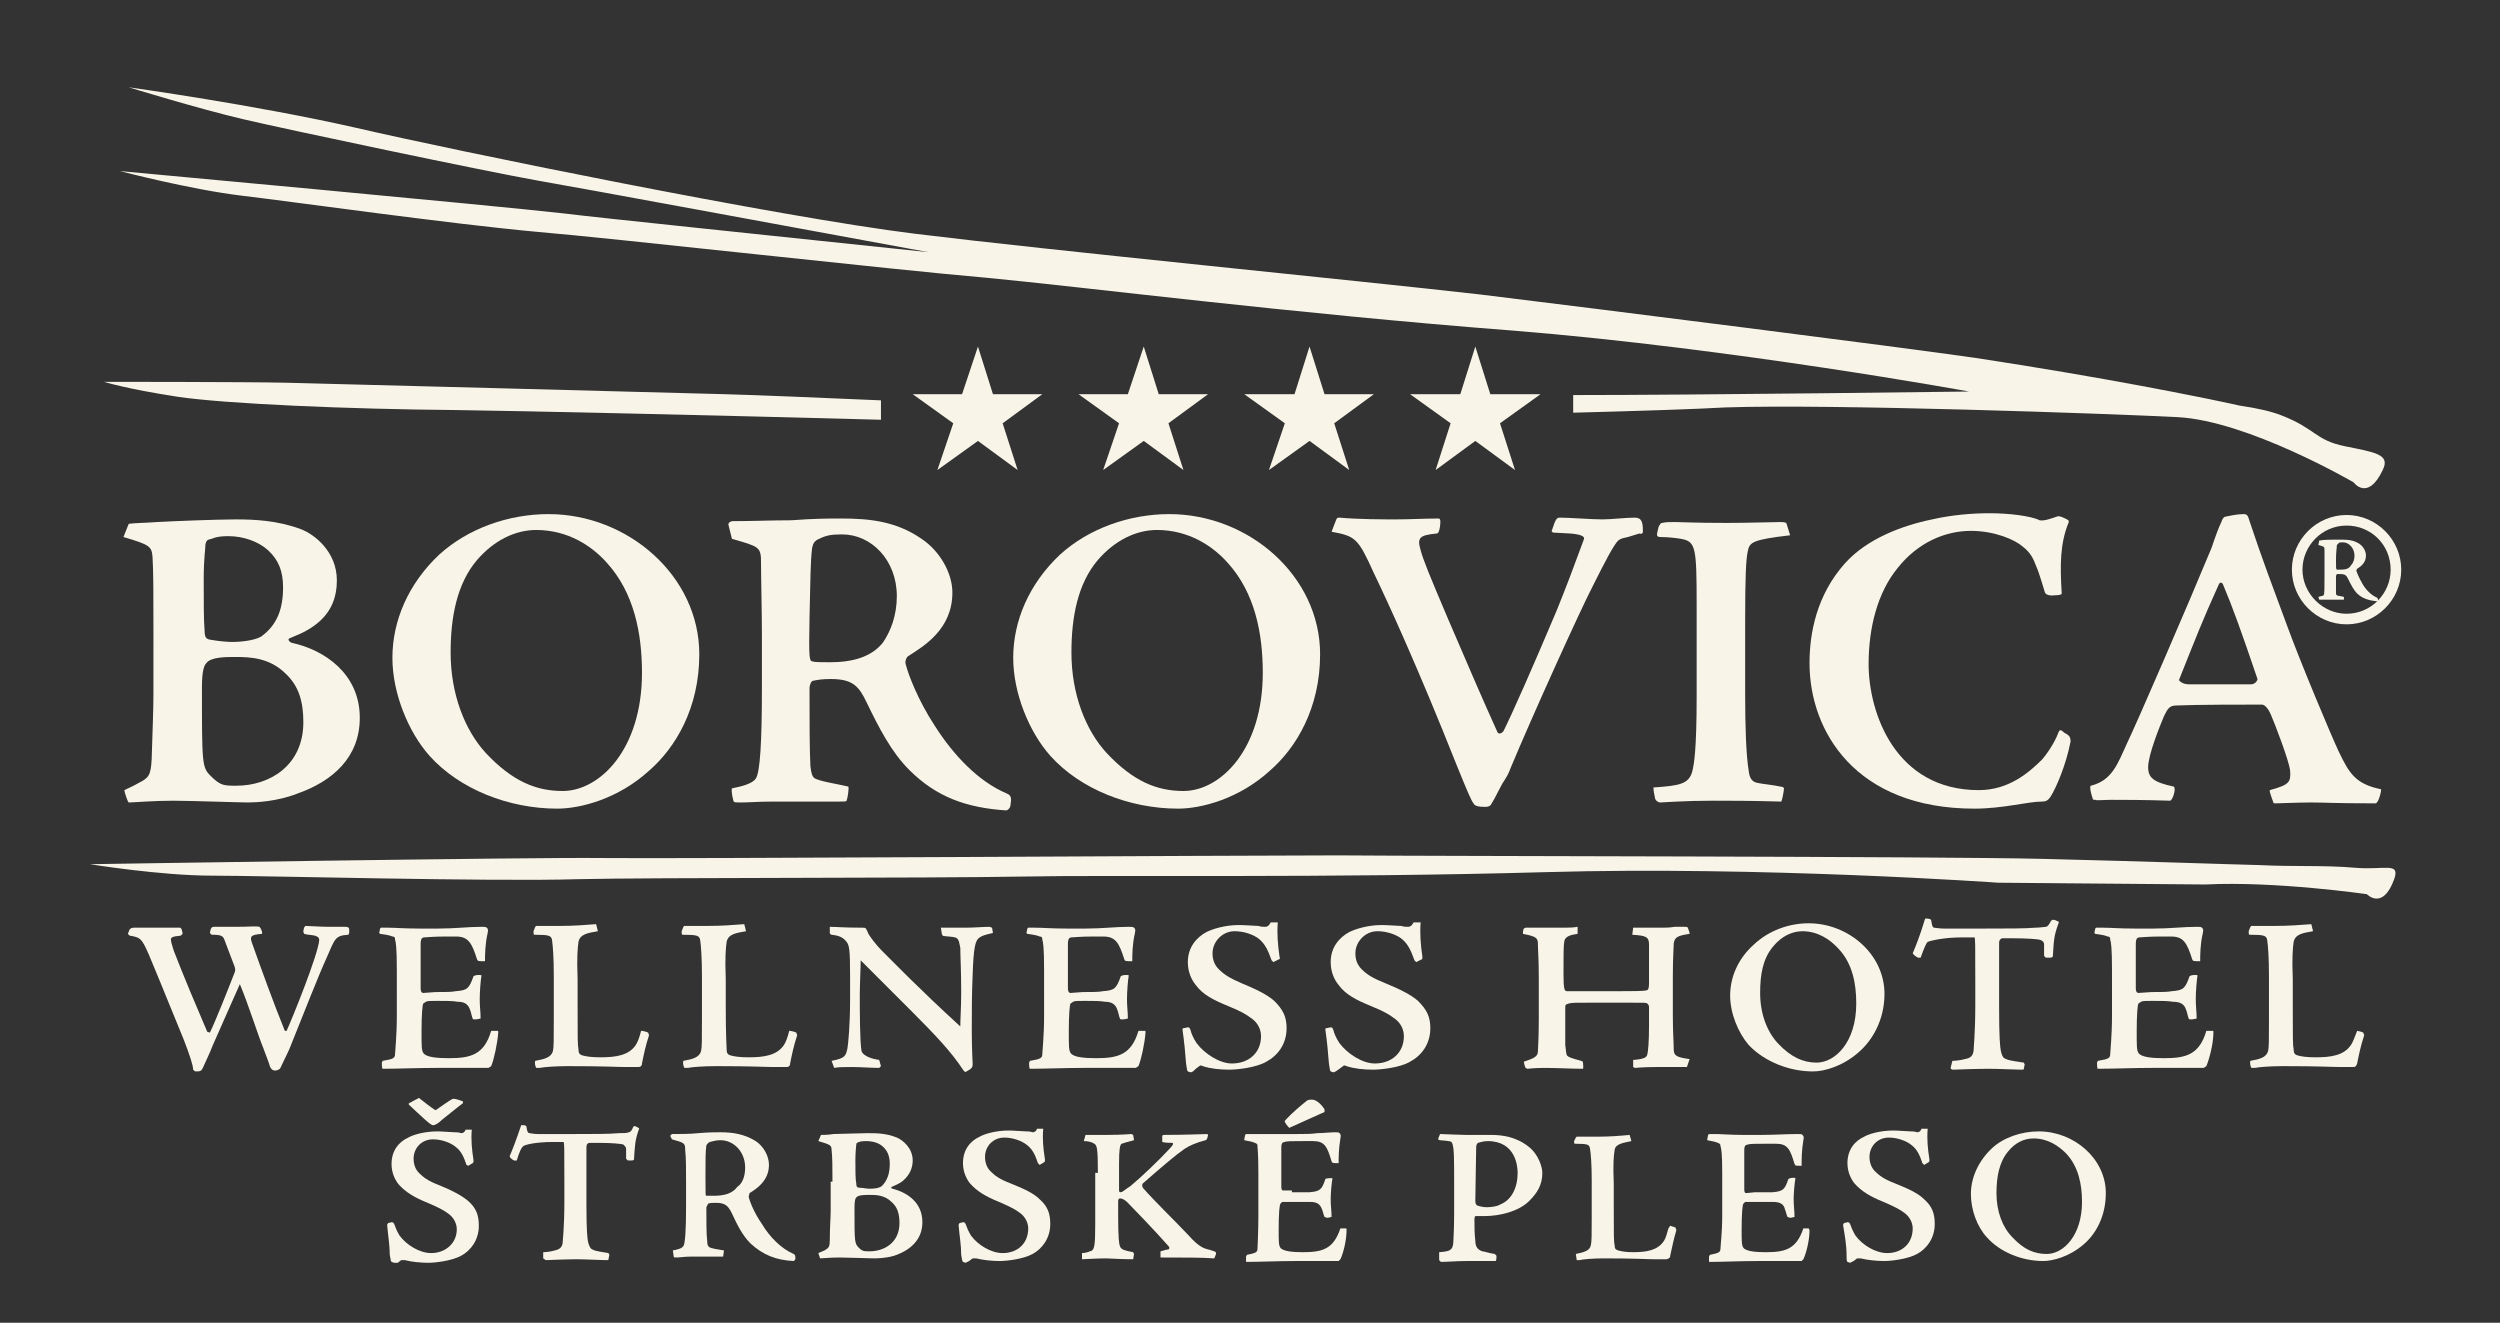
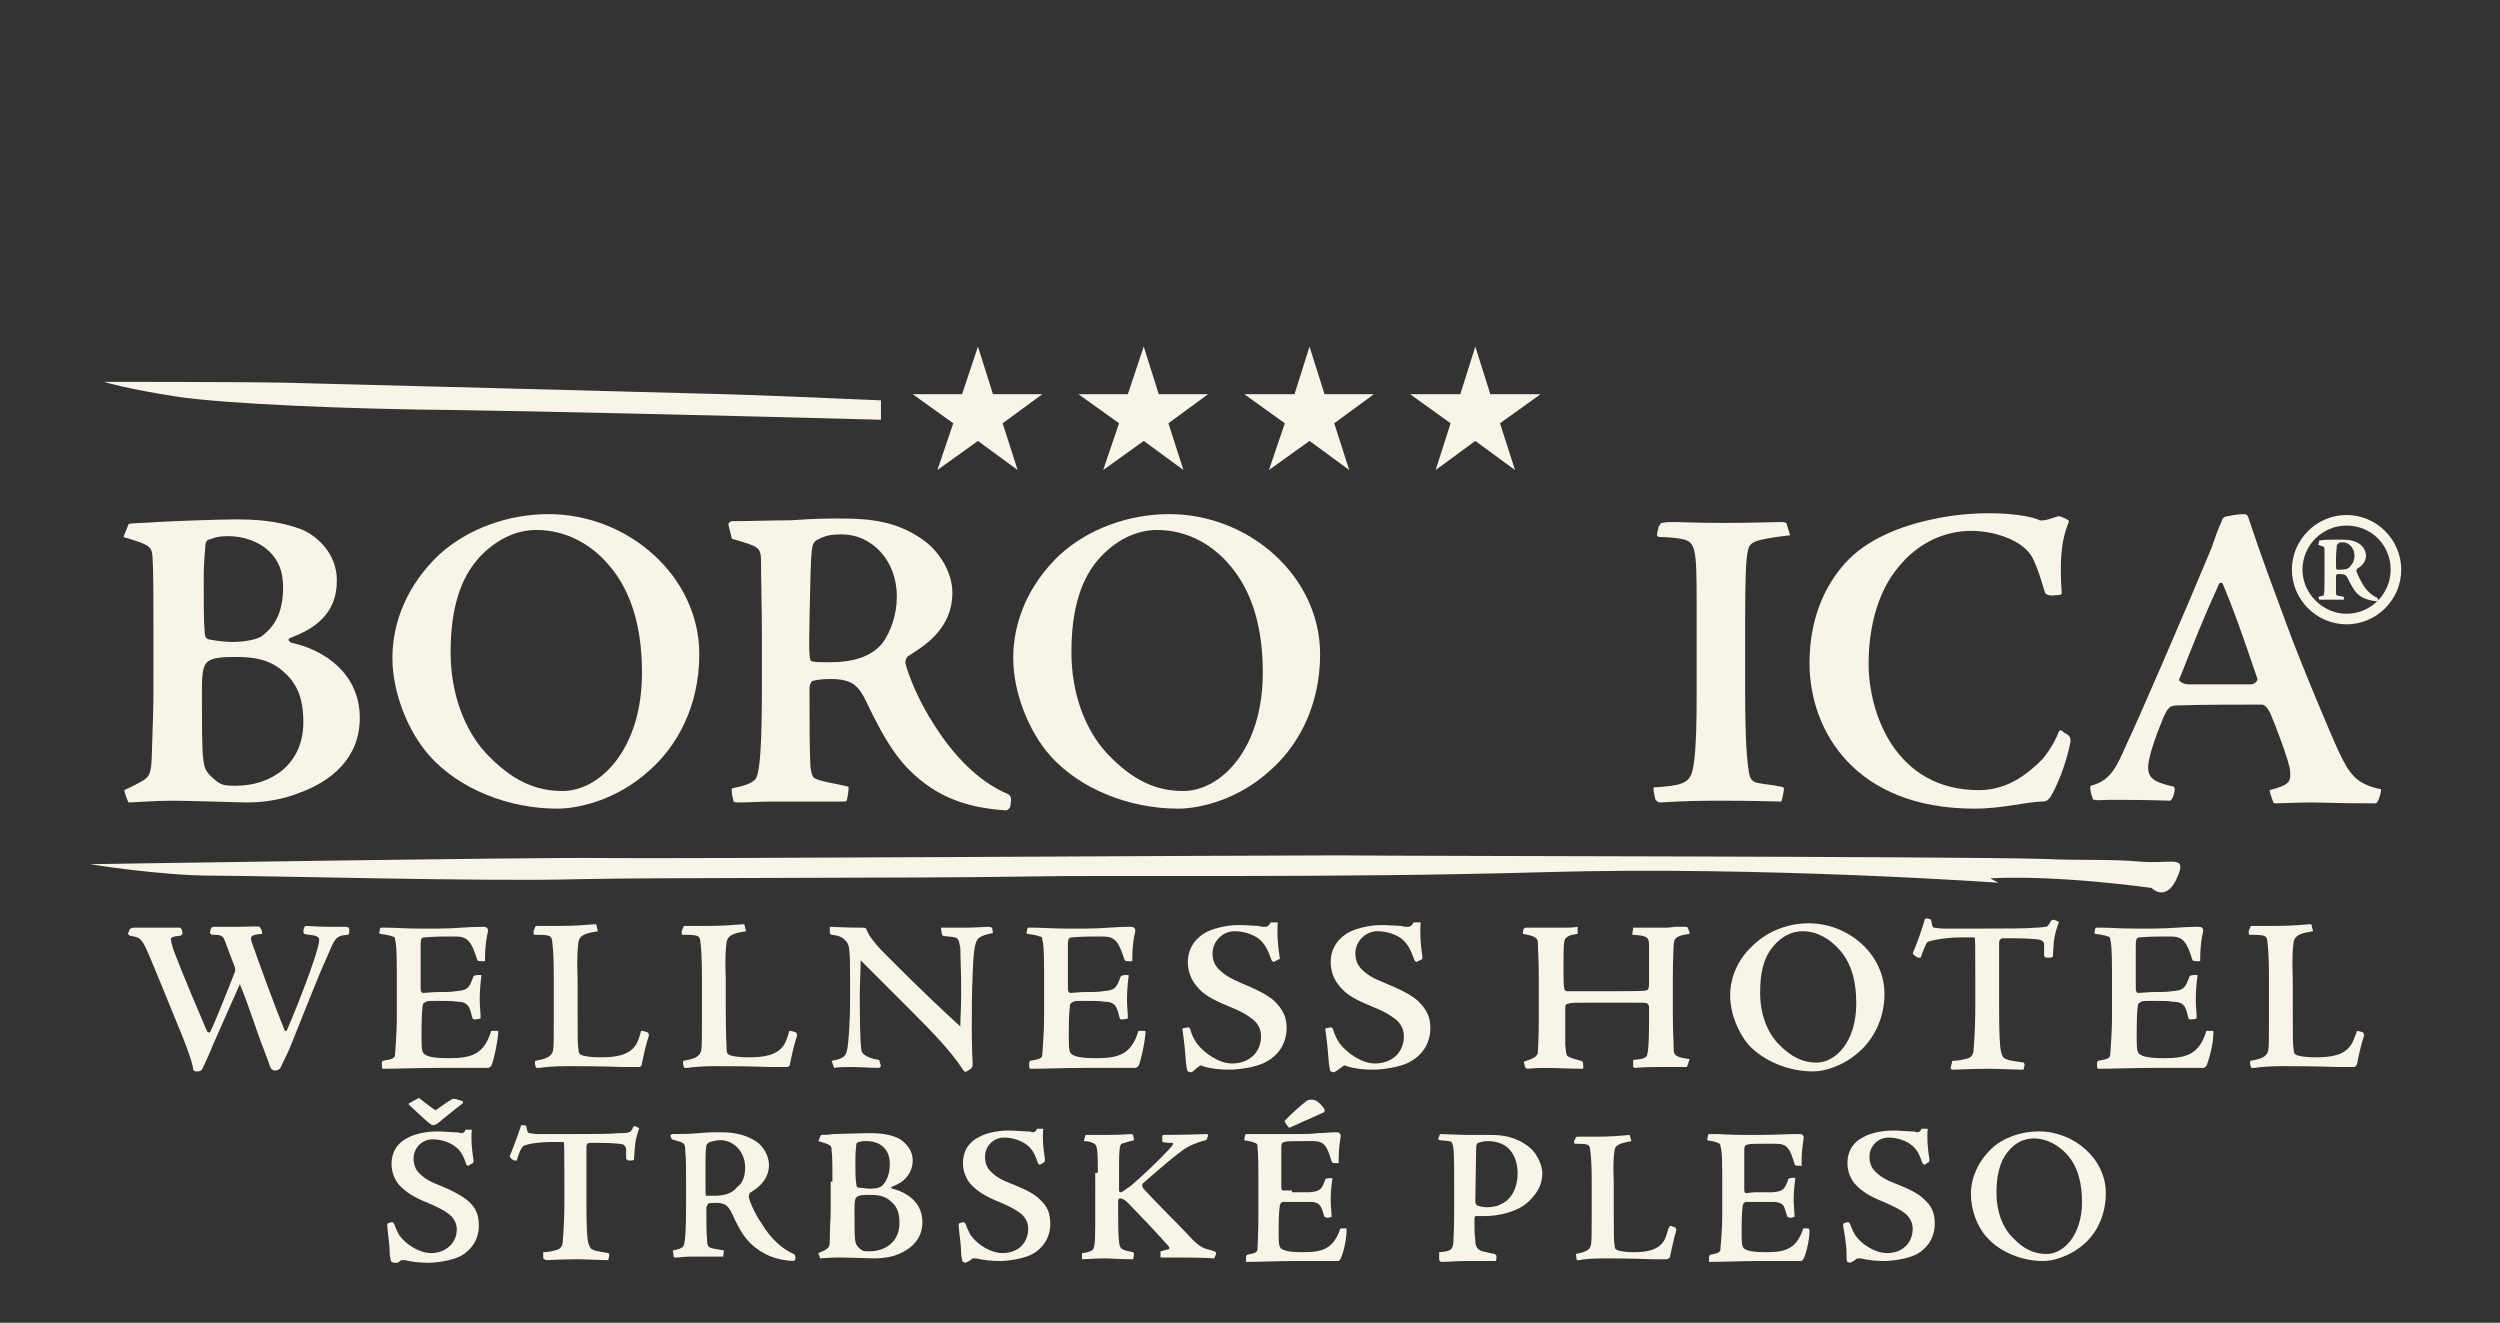
<svg xmlns="http://www.w3.org/2000/svg" version="1.1" id="Vrstva_1" x="0px" y="0px" viewBox="0 0 283.5 150" style="enable-background:new 0 0 283.5 150;" xml:space="preserve">
  <rect x="0" y="0" width="283.5" height="150" fill="#333333" stroke="none" />
  <style type="text/css">
	.st0{fill:#F8F5E8;}
</style>
  <g>
    <path class="st0" d="M32.1,66.6c0-1.8-0.5-3.1-1.7-4.2c-1.1-1-2.8-1.6-4.5-1.6c-0.4,0-1.2,0-1.9,0.3c-0.5,0.1-0.6,0.2-0.7,0.6   c0,0.5-0.2,1.6-0.2,4c0,2.6,0,4.7,0.1,5.8c0,1,0.3,1,1,1.1c0.6,0.1,1.5,0.2,2.2,0.2c0.6,0,2.3-0.1,3.2-0.6   C31.4,70.9,32.1,69.1,32.1,66.6L32.1,66.6z M26.8,89.1c3.8,0,7.6-2.3,7.6-7.2c0-2.3-0.5-4.1-2-5.5c-1.8-1.8-4-1.9-5.7-1.9   c-1.1,0-2.8,0-3.3,0.7c-0.2,0.2-0.5,0.7-0.5,2.7c0,8.8,0,9.1,1,10.1C25,89.1,25.4,89.1,26.8,89.1L26.8,89.1z M17.4,71.2   c0-3.5,0-6.4-0.1-8c-0.1-1.2-0.2-1.4-3.3-2.3l0.6-1.5c0.7-0.1,1.9-0.1,3.2-0.2c1.7-0.1,6.9-0.3,8.9-0.3c2.1,0,4.7,0.1,7.4,1.1   c1.6,0.6,4.1,2.6,4.1,5.8c0,1.9-0.6,3.7-2.5,5.1c-1.2,0.9-2.5,1.3-2.9,1.5c-0.2,0.1,0,0.4,0.3,0.5c3.7,0.8,7.7,3.5,7.7,8.5   c0,4.5-3.1,7.2-7.1,8.6c-2.3,0.9-4.7,1-5.6,1s-6.6-0.2-8.5-0.2c-2.2,0-4.5,0.2-5,0.2c-0.1,0-0.5-1.2-0.5-1.4   c0.4-0.2,1.1-0.5,1.6-0.8c1.2-0.6,1.4-0.9,1.5-2.7c0.1-3.3,0.2-5.6,0.2-7.3C17.4,78.8,17.4,71.2,17.4,71.2z" />
    <path class="st0" d="M60.8,60.1c-2.4,0-4.8,1.2-6.7,3.4c-2.3,2.7-3,6.5-3,10.5c0,4.7,1.6,8.8,4,11.4c3,3.2,5.7,4.3,8.7,4.3   c4.2,0,9-4.7,9-13.4c0-4.5-0.9-9.1-4-12.5C67.1,61.9,64.4,60.1,60.8,60.1L60.8,60.1z M62.2,58.3c9,0,17.1,7,17.1,15.9   c0,6.1-2.7,10.6-5.7,13.2c-3.5,3.2-7.8,4.3-10.4,4.3c-5.5,0-11.1-2.2-14.5-6c-2.4-2.7-4.2-7.1-4.2-11.1c0-4.2,1.8-8.4,5.3-11.7   C53.1,59.9,57.7,58.3,62.2,58.3L62.2,58.3z" />
    <path class="st0" d="M101.7,67.6c0-4.1-2.9-7-6.2-7c-1.2,0-1.8,0.1-2.6,0.5c-0.5,0.2-0.7,0.5-0.8,1c-0.2,1.5-0.2,3.7-0.3,7.9   c-0.1,4.8,0,4.9,0.3,5s1.1,0.1,2,0.1c2.6,0,4.7-0.6,6-2.2C101,71.6,101.7,69.8,101.7,67.6L101.7,67.6z M82.6,59.5   c0-0.2,0.1-0.3,0.4-0.4c2.2,0,4.6-0.1,6.7-0.1c2.8-0.2,4.1-0.2,5.7-0.2c3.2,0,6.2,0.3,9.1,2.3c2.1,1.4,3.5,3.9,3.5,6.1   c0,4.2-3.3,6.1-5,7.2c-0.2,0.1-0.4,0.6-0.3,0.9c0.3,1.2,1.4,4.1,3.3,7c2.1,3.3,4.9,6.3,8.2,7.7c0.5,0.2,0.5,0.6,0.4,1.2   c0,0.5-0.4,0.7-0.5,0.7c-4.5-0.3-7.9-1.5-11-4.6c-2-2-3.4-4.7-4.8-7.6c-0.9-1.9-1.6-2.7-4.1-2.7c-1,0-1.5,0.1-2,0.2   c-0.2,0-0.4,0.5-0.4,0.8c0,4.1,0,6.8,0.1,8.9c0.1,0.8,0.2,1.1,0.4,1.3c0.5,0.4,2.7,0.7,3.9,1c0.1,0.2-0.1,1.4-0.2,1.6   c0,0.1-0.3,0.1-0.8,0.1s-5.3,0-7.6,0C85.9,90.9,85,91,84,91c-0.5,0-0.7,0-0.8-0.1c-0.1-0.3-0.3-1.2-0.2-1.5c1-0.2,2.3-0.5,2.7-1.1   c0.5-0.7,0.7-4.2,0.7-10.3v-6c0-2.8-0.1-6.4-0.1-8.2S86.1,62,83,61.1L82.6,59.5z" />
    <path class="st0" d="M131.2,60.1c-2.4,0-4.8,1.2-6.7,3.4c-2.3,2.7-3,6.5-3,10.5c0,4.7,1.6,8.8,4,11.4c3,3.2,5.7,4.3,8.7,4.3   c4.2,0,9-4.7,9-13.4c0-4.5-0.9-9.1-4-12.5C137.5,61.9,134.8,60.1,131.2,60.1L131.2,60.1z M132.6,58.3c9,0,17.1,7,17.1,15.9   c0,6.1-2.7,10.6-5.7,13.2c-3.5,3.2-7.8,4.3-10.4,4.3c-5.5,0-11.1-2.2-14.5-6c-2.4-2.7-4.2-7.1-4.2-11.1c0-4.2,1.8-8.4,5.3-11.7   C123.5,59.9,128.1,58.3,132.6,58.3L132.6,58.3z" />
-     <path class="st0" d="M184.6,60.9c-0.4,0.1-0.7,0.1-1.1,0.4c-0.5,0.5-1.4,2.2-2.9,5.2c-1.4,2.7-6.8,14.6-9.3,20.6   c-0.2,0.6-0.5,1.1-0.9,1.7c-0.4,0.7-0.8,1.6-1.3,2.4c-0.1,0.2-0.3,0.3-0.7,0.3c-0.7,0-1.2-0.1-1.3-0.4c-0.2-0.2-0.6-1.1-1.9-4.3   c-4.4-11.1-7.9-18.7-9.4-21.8c-1.8-4-2.1-4.2-4.8-4.7l0.5-1.3c0.1-0.3,0.2-0.3,0.4-0.3c2.1,0.2,5.2,0.2,6.4,0.2   c1.6,0,3.2-0.1,4.8-0.1c0.2,0,0.3,0.1,0.2,0.9c-0.1,0.6-0.2,0.8-0.4,0.8c-2,0.2-2.2,0.5-1.8,1.9c0.3,1.1,0.9,2.6,3.2,8   c2.1,4.9,4,9.3,5.5,12.6c0.1,0.3,0.5,0.2,0.7-0.1c1-2,3.3-7.2,6-13.6c1.1-2.7,2-5.1,3.1-8.1c0.2-0.4-0.4-0.6-1.5-0.7l-1.9-0.1   c-0.2,0-0.3-0.2-0.2-0.3c0.4-1.2,0.5-1.4,0.9-1.4c1.1,0,3.5,0.2,4.8,0.2c1.1,0,2.6-0.2,3.7-0.2c0.8,0,0.9,0.6,0.9,1.5   c0,0.2,0,0.4-0.4,0.3L184.6,60.9z" />
    <path class="st0" d="M203,60.7c-4.3,0.5-4.6,0.8-4.8,1.8c-0.2,0.9-0.3,2.7-0.3,7.9v8.3c0,3.5,0.1,6.9,0.4,8.7   c0.1,0.9,0.4,1.3,1.1,1.4c0.4,0.1,1.6,0.2,2.5,0.4c0.2,0,0.4,0.1,0.4,0.2c0,0.3-0.2,1.3-0.3,1.5c-3.7-0.1-5.7-0.1-7.7-0.1   c-3.3,0-5.8,0.2-6,0.2c-0.3,0-0.5-0.2-0.6-0.4c-0.1-0.4-0.2-1-0.2-1.3c3-0.2,4-0.4,4.4-1.8c0.2-0.8,0.5-2.4,0.5-8.6V68.6   c0-6.6-0.1-7.2-1.8-7.5c-0.6-0.1-1.5-0.2-2.3-0.2c-0.3,0-0.4-0.1-0.4-0.3c0-0.1,0.1-0.5,0.2-0.9c0.2-0.3,0.2-0.4,0.4-0.4   c0.4-0.1,0.8-0.1,1.5-0.1s2.1,0.1,5.8,0.1c2.4,0,5.5-0.1,6.1-0.1s0.7,0.1,0.7,0.2L203,60.7z" />
    <path class="st0" d="M205.2,75.2c0-3.4,0.8-7.7,4-11.3c2.5-2.8,6.5-4.3,9.9-5c2.2-0.5,4.5-0.7,6.5-0.7c2.2,0,4.7,0.3,5.7,0.8   c0.5,0.1,1.3-0.2,1.9-0.4c0.2-0.1,0.4-0.1,1,0.2c0.4,0.2,0.4,0.2,0.4,0.4c-1,2.4-1,4.9-0.8,8.1c0,0.1-0.2,0.2-0.7,0.2   c-0.8,0.1-1.1-0.1-1.2-0.3c-0.2-0.6-0.6-2.1-1-3c-0.3-0.8-0.6-1.5-1.5-2.2c-0.9-0.8-3.2-1.8-5.9-1.8c-2.9,0-6,1.3-8.3,4.2   c-2.3,2.8-3.3,6.8-3.3,10.9c0,5.5,3,14.3,12.5,14.3c3.4,0,5.7-2,7.2-3.5c1-1.2,1.6-2.4,1.9-3.2c0.1-0.1,0.2-0.2,0.6,0.2   c0.6,0.3,0.7,0.5,0.7,1c-0.5,2.6-1.6,5.2-2.3,6.3c-0.3,0.4-0.5,0.5-1,0.5c-1.5,0-4.4,0.8-7.6,0.8C210.4,91.7,205.2,82.9,205.2,75.2   L205.2,75.2z" />
    <path class="st0" d="M248.2,77.6c0.5,0,1.4,0,3,0c1.8,0,2.8,0,4.1,0c0.4,0,0.7-0.4,0.7-0.6c-1.8-5.3-2.8-8.1-3.9-10.7   c-0.1-0.3-0.4-0.3-0.5,0c-1.9,4.2-2.5,5.8-4.5,10.8C247.1,77.2,247.5,77.6,248.2,77.6L248.2,77.6z M254.4,58.3   c0.4,0,0.5,0.1,0.7,0.8c1.5,4.5,2.5,7.1,4.2,11.7c1.6,4.4,5.1,12.7,5.9,14.4c1.2,2.5,1.9,3.7,4.8,4.3c0.1-0.1-0.2,1.5-0.6,1.6   c-4.8,0-5.7-0.1-7.3-0.1c-1.6,0-3.5,0.1-4,0.1c-0.2,0-0.3,0-0.3-0.1c-0.1-0.3-0.5-1.3-0.4-1.4c2.2-0.6,2.4-0.9,2.3-2.2   c-0.1-1.1-1.8-5.5-2.2-6.4c-0.3-0.7-0.7-1.1-1-1.1c-2.3,0-7.2,0-9.7,0.1c-0.8,0-1,0.4-1.4,1.2c-0.5,1.2-1.8,4.4-1.8,5.8   c0,1.2,0.6,1.7,2.9,2.2c0.3,0.2-0.1,1.5-0.4,1.6c-2.8-0.1-5.6-0.1-6.7-0.1c-0.8,0-1.6,0.1-1.8,0c-0.2,0-0.3,0-0.3-0.2   c-0.1-0.2-0.4-1.3-0.2-1.4c2.4-0.6,3-2.4,4.1-4.8c1.2-2.5,7-15.9,9.6-22.2c0.4-1.2,0.8-2.3,1.1-2.9c0.1-0.3,0.2-0.5,0.4-0.6   C252.8,58.5,253.7,58.3,254.4,58.3L254.4,58.3z" />
    <path class="st0" d="M20.8,117.8c-0.8-1.9-2.1-5.2-3.9-9.5c-0.8-1.8-0.9-2-2.2-2.2l-0.2-0.2l0.2-0.5c0.1-0.1,0.2-0.2,0.5-0.2   c0.4,0,1.6,0,2.2,0c1,0,2,0,3,0c0.2,0,0.3,0.5,0.3,0.7l-0.2,0.2c-1,0.1-1.2,0.2-1.1,0.6c0,0.2,0.2,0.7,0.3,1.1   c1.2,3.1,2.6,6.4,3.8,9.2l0.3,0.1c0.6-1.2,2.1-5,2.8-6.8c0.1-0.2,0.1-0.4,0-0.7c-0.7-1.8-0.9-2.4-1.1-2.9c-0.2-0.6-0.4-0.7-1.5-0.7   l-0.2-0.2c0.1-0.6,0.2-0.7,0.5-0.7c0.6,0,1.2,0,2.6,0c1.3,0,2.2-0.1,2.5,0c0.2,0.1,0.4,0.7,0.3,0.8c-1.3,0.1-1.4,0.3-1.1,1.1   c1,2.8,2.4,6.7,3.7,9.9h0.2c0.6-1.3,3.6-8.7,3.7-10.3c0-0.3-0.2-0.4-0.5-0.5c-0.5-0.1-0.9-0.1-1.2-0.2l-0.1-0.2   c0-0.3,0.1-0.7,0.3-0.7s1.8,0.1,2.5,0.1c0.9,0,1.5,0,1.9,0c0.2,0,0.5,0,0.5,0.3v0.4l-0.1,0.2c-1.5,0.1-1.5,0.4-2.5,2.7   c-0.7,1.5-2.6,6.3-4,9.8c-0.2,0.6-0.7,1.5-1.2,2.6c-0.1,0.2-0.4,0.3-0.6,0.3c-0.3,0-0.5-0.2-0.6-0.5c-0.1-0.4-0.4-1.1-0.8-2.2   c-0.5-1.2-1.6-4.7-2.6-7.1c-0.6,1.3-1.8,4.1-3.1,7c-0.3,0.8-0.7,1.6-1.1,2.5c-0.1,0.2-0.2,0.3-0.2,0.3c-0.2,0.1-0.3,0.1-0.6,0.1   c-0.1,0-0.2-0.1-0.3-0.2C21.9,120.8,21.5,119.6,20.8,117.8" />
    <path class="st0" d="M49.4,112.5c1.1,0,1.8,0,2.3-0.1c1.3-0.1,1.5-0.3,2-1.7c0.1-0.1,0.6-0.2,0.9-0.1c-0.1,0.6-0.2,1.9-0.2,2.7   c0,0.9,0.1,1.4,0.1,2.2c-0.1,0-0.3,0.1-0.6,0.1c-0.2,0-0.3,0-0.3-0.1c-0.1-0.2-0.2-0.8-0.3-1c-0.2-0.6-0.6-0.9-1.4-0.9   c-0.6-0.1-1.2-0.1-2.3-0.1c-0.9,0-1.1,0-1.3,0.1l-0.3,0.2c-0.1,0.1-0.2,1.3-0.2,3.2c0,1.6,0,2.1,0.2,2.4c0.3,0.5,1.6,0.6,2.9,0.6   c2.5,0,4-0.4,4.8-3.1h0.7c0.1,0,0.1,0,0.1,0.2c-0.1,1.3-0.5,3.1-0.8,3.8l-0.3,0.2c-0.2,0-0.4,0-1.2,0c-0.7,0-2.4,0-4.5,0   c-2.3,0-4.5,0.1-6.3,0.1c-0.1,0-0.1-0.5-0.1-0.7l0.1-0.2c1.2-0.2,1.4-0.3,1.4-0.8c0-0.3,0.2-2,0.2-4.3V110c0-2.4-0.1-3.2-0.2-3.4   c0-0.2,0-0.4-0.3-0.4c-0.2-0.1-0.6-0.2-1.4-0.3l-0.1-0.1l0.1-0.5l0.1-0.1H44c0.8,0,1.9,0.1,3.6,0.1h2.1c1.9,0,3.4-0.2,4.9-0.2   c0.3,0,0.5,0,0.6,0.1s0.2,0.2,0.1,0.6c-0.3,1.3-0.3,2.5-0.3,3.2c-0.8,0-0.8,0-0.9-0.2c-0.6-1.9-1-2.6-2.4-2.6h-1.2   c-1.4,0-2.2,0.1-2.4,0.1c-0.4,0-0.4,0.5-0.4,0.8c0,1.7,0,3.4,0,5c0,0.3,0.1,0.5,0.3,0.5L49.4,112.5L49.4,112.5z" />
    <path class="st0" d="M72.8,116.9c0.1,0,0.5,0.1,0.7,0.2l0.1,0.3c-0.4,1.2-0.6,2.2-0.8,3.2c0,0.3-0.2,0.4-0.4,0.4   c-0.2,0-0.5,0-1.5,0s-2.2-0.1-6.5-0.1c-1.4,0-2.7,0.1-3.2,0.2c-0.2,0-0.3,0-0.4,0c-0.1-0.2-0.2-0.6-0.1-0.8c1.1-0.2,1.8-0.4,2-1.1   c0.1-0.4,0.1-1.2,0.1-3.6v-4.9c0-2.1-0.1-3.4-0.2-4.1c-0.1-0.5-0.3-0.6-2-0.6c-0.1,0-0.1-0.1-0.1-0.4l0.2-0.5l0.1-0.1   c0.9,0,1.8,0,2.7,0c1.5,0,2.9-0.1,4.1-0.2l0.2,0.8c-1.1,0.2-2,0.3-2.2,1.2c-0.1,0.7-0.2,1.9-0.1,4.2v3.1c0,3.6,0,4.4,0.1,4.9   c0,0.4,0.1,0.6,0.5,0.7s0.9,0.2,2,0.2c1.7,0,3.2-0.2,4-1.4c0.2-0.3,0.4-0.8,0.6-1.6L72.8,116.9L72.8,116.9z" />
    <path class="st0" d="M89.6,116.9c0.1,0,0.5,0.1,0.7,0.2l0.1,0.3c-0.4,1.2-0.6,2.2-0.8,3.2c0,0.3-0.2,0.4-0.4,0.4   c-0.2,0-0.5,0-1.5,0s-2.2-0.1-6.5-0.1c-1.4,0-2.7,0.1-3.2,0.2c-0.2,0-0.3,0-0.4,0c-0.1-0.2-0.2-0.6-0.1-0.8c1.1-0.2,1.8-0.4,2-1.1   c0.1-0.4,0.1-1.2,0.1-3.6v-4.9c0-2.1-0.1-3.4-0.2-4.1c-0.1-0.5-0.3-0.6-2-0.6c-0.1,0-0.1-0.1-0.1-0.4l0.2-0.5l0.1-0.1   c0.9,0,1.8,0,2.7,0c1.5,0,2.9-0.1,4.1-0.2l0.2,0.8c-1.1,0.2-2,0.3-2.2,1.2c-0.1,0.7-0.2,1.9-0.1,4.2v3.1c0,3.6,0.1,4.4,0.1,4.9   c0,0.4,0.1,0.6,0.5,0.7s0.9,0.2,2,0.2c1.7,0,3.2-0.2,4-1.4c0.2-0.3,0.4-0.8,0.6-1.6L89.6,116.9L89.6,116.9z" />
    <path class="st0" d="M93.9,105.1c1.1,0,1.6,0.1,3.9,0.1c0.2,0,0.3,0,0.4,0.1l0.2,0.4c0.1,0.4,1.1,1.6,1.5,2c1.3,1.3,4.3,4.4,9,8.7   c0-0.9,0.1-2.1,0.1-3.9c0-2.5-0.1-4-0.1-5c-0.1-0.4-0.1-1.1-0.6-1.2c-0.3-0.1-1.2-0.1-1.4-0.2l-0.1-0.2l-0.1-0.7h2.8   c0.9,0,2.1-0.1,2.7-0.1l0.3,0.1l0.1,0.6c-0.9,0.2-1.2,0.3-1.5,0.5c-0.5,0.3-0.7,1.1-0.8,4.2c-0.1,2.4-0.1,3.9-0.1,6.4   c0,2.1,0.1,3.5,0.1,3.8s-0.1,0.5-0.7,0.8c-0.1,0.1-0.2,0.1-0.4-0.2c-1.3-2-3.2-4-5.8-6.6c-2.6-2.6-4.4-4.4-5.8-5.8   c0,1-0.1,2.6-0.1,4c0,1.5,0,5.3,0.2,6.3c0.2,0.6,1.3,0.9,2,1l0.2,0.7l-0.2,0.2c-0.9,0-2.1-0.1-3.1-0.1c-0.8,0-1.6,0-2,0.1   c-0.1-0.3-0.2-0.5-0.3-0.8c1.6-0.3,1.6-0.6,1.8-1.4c0.1-0.6,0.3-2.8,0.3-5.5v-2.7c0-3.1-0.1-3.5-0.4-3.9c-0.4-0.5-0.8-0.7-1.7-0.8   c-0.2-0.1-0.2-0.1-0.2-0.3v-0.6H93.9z" />
    <path class="st0" d="M122.8,112.5c1.1,0,1.8,0,2.3-0.1c1.3-0.1,1.5-0.3,2-1.7c0.1-0.1,0.6-0.2,0.9-0.1c-0.1,0.6-0.2,1.9-0.2,2.7   c0,0.9,0.1,1.4,0.1,2.2c-0.1,0-0.3,0.1-0.6,0.1c-0.2,0-0.3,0-0.3-0.1c-0.1-0.2-0.2-0.8-0.3-1c-0.2-0.6-0.6-0.9-1.4-0.9   c-0.6-0.1-1.2-0.1-2.3-0.1c-0.9,0-1.1,0-1.3,0.1l-0.3,0.2c-0.1,0.1-0.2,1.3-0.2,3.2c0,1.6,0,2.1,0.2,2.4c0.3,0.5,1.6,0.6,2.9,0.6   c2.5,0,4-0.4,4.8-3.1h0.7c0.1,0,0.1,0,0.1,0.2c-0.1,1.3-0.5,3.1-0.8,3.8l-0.3,0.2c-0.2,0-0.4,0-1.2,0c-0.7,0-2.4,0-4.5,0   c-2.3,0-4.5,0.1-6.3,0.1c-0.1,0-0.1-0.5-0.1-0.7l0.1-0.2c1.2-0.2,1.4-0.3,1.4-0.8c0-0.3,0.2-2,0.2-4.3V110c0-2.4-0.1-3.2-0.2-3.4   c0-0.2,0-0.4-0.3-0.4c-0.2-0.1-0.6-0.2-1.4-0.3l-0.1-0.1l0.1-0.5l0.1-0.1h0.8c0.8,0,1.9,0.1,3.6,0.1h2.1c1.9,0,3.4-0.2,4.9-0.2   c0.3,0,0.5,0,0.6,0.1s0.2,0.2,0.1,0.6c-0.3,1.3-0.3,2.5-0.3,3.2c-0.8,0-0.8,0-0.9-0.2c-0.6-1.9-1-2.6-2.4-2.6h-1.2   c-1.4,0-2.2,0.1-2.4,0.1c-0.4,0-0.4,0.5-0.4,0.8c0,1.7,0,3.4,0,5c0,0.3,0.1,0.5,0.3,0.5L122.8,112.5L122.8,112.5z" />
    <path class="st0" d="M135,121.6l-0.3-0.1c-0.1-0.1-0.1-0.3-0.2-0.9c-0.1-1.3-0.2-2.4-0.4-3.8c0-0.2,0-0.2,0.1-0.2l0.5-0.1   c0.1,0,0.2,0,0.3,0.3c0.1,0.4,0.3,0.9,0.7,1.5c0.9,1.2,2.6,2.3,4,2.3c1.9,0,3.3-1.2,3.3-3.1c0-0.8-0.4-1.6-1.2-2.1   c-0.4-0.3-1-0.7-2.5-1.3c-1.7-0.7-2.9-1.3-3.7-2.4c-0.5-0.6-0.9-1.5-0.9-2.6c0-1.7,1-2.8,2.1-3.4c0.6-0.3,2-0.8,3.7-0.8   c0.7,0,1.8,0.1,2.2,0.1c0.3,0.1,0.5,0.1,0.8,0.1c0.2,0,0.4-0.1,0.6-0.5c0.3,0,0.7,0,0.8,0c-0.1,1.3,0,2.5,0.2,3.9   c0.1,0.2,0,0.3-0.1,0.3c-0.2,0.1-0.4,0.2-0.6,0.3l-0.2-0.2c-0.4-1.1-0.7-1.8-1.4-2.4c-0.6-0.5-1.7-0.9-2.8-0.9   c-1.4,0-2.5,1.2-2.5,2.5c0,0.7,0.2,1.3,0.7,1.8c0.6,0.6,1.2,1,2.6,1.6c1.7,0.7,2.9,1.3,3.7,2c1,1,1.4,1.8,1.4,3.1   c0,1.8-1,3.1-2.3,3.8c-1.2,0.7-3.4,0.9-4.2,0.9c-1,0-2.1-0.1-3-0.4c-0.2-0.1-0.3-0.1-0.4,0l-0.4,0.3   C135.3,121.5,135.2,121.6,135,121.6L135,121.6z" />
    <path class="st0" d="M151.2,121.6l-0.3-0.1c-0.1-0.1-0.1-0.3-0.2-0.9c-0.1-1.3-0.2-2.4-0.4-3.8c0-0.2,0-0.2,0.1-0.2l0.5-0.1   c0.1,0,0.2,0,0.3,0.3c0.1,0.4,0.3,0.9,0.7,1.5c0.9,1.2,2.6,2.3,4,2.3c1.9,0,3.3-1.2,3.3-3.1c0-0.8-0.4-1.6-1.2-2.1   c-0.4-0.3-1-0.7-2.5-1.3c-1.7-0.7-2.9-1.3-3.7-2.4c-0.5-0.6-0.9-1.5-0.9-2.6c0-1.7,1-2.8,2.1-3.4c0.6-0.3,2-0.8,3.7-0.8   c0.7,0,1.8,0.1,2.2,0.1c0.3,0.1,0.5,0.1,0.8,0.1c0.2,0,0.4-0.1,0.6-0.5c0.3,0,0.7,0,0.8,0c-0.1,1.3,0,2.5,0.2,3.9   c0,0.2,0,0.3-0.1,0.3c-0.2,0.1-0.4,0.2-0.6,0.3l-0.2-0.2c-0.4-1.1-0.7-1.8-1.4-2.4c-0.6-0.5-1.7-0.9-2.8-0.9   c-1.4,0-2.5,1.2-2.5,2.5c0,0.7,0.2,1.3,0.7,1.8c0.6,0.6,1.2,1,2.7,1.6c1.7,0.7,2.9,1.3,3.7,2c1,1,1.4,1.8,1.4,3.1   c0,1.8-1,3.1-2.3,3.8c-1.2,0.7-3.4,0.9-4.2,0.9c-1,0-2.1-0.1-3-0.4c-0.2-0.1-0.3-0.1-0.4,0l-0.4,0.3   C151.5,121.5,151.3,121.6,151.2,121.6L151.2,121.6z" />
    <path class="st0" d="M183.7,112.4c1.3,0,2.8,0,3-0.1c0.2,0,0.3-0.2,0.3-0.8v-2.1c0-1.3,0-1.9,0-2.3c0-0.9-0.4-1-1.9-1.1l0.1-0.8   c1.1,0,2.2,0,3.3,0c0.3,0,0.9,0,1.4-0.1c0.5,0,1,0,1.1,0c0.3,0,0.3,0,0.4,0.1c0.1,0.3,0.2,0.5,0.2,0.7c-1.4,0.2-1.7,0.4-1.8,1.1   c0,0.4-0.1,1.7-0.1,3.7v4.4c0,2.1,0.1,3,0.1,3.9c0,0.7,0.3,0.9,1.8,1.1l-0.3,0.9H188c-1.9,0-2.3,0.1-2.6,0.1l-0.2-0.1v-0.8   c1.3-0.1,1.5-0.3,1.6-0.6c0.1-0.4,0.2-1.4,0.2-3.4v-2c0-0.2-0.1-0.3-0.2-0.4c-0.1-0.1-0.2-0.1-2.6-0.1H181c-2.4,0-2.8,0-3.1,0.1   c-0.4,0.1-0.4,0.2-0.4,0.5c0,1.8,0,3.2,0,4.2c0.1,0.8,0.1,1,0.2,1.2c0.2,0.2,0.5,0.3,1.6,0.6l0.2,0.1c0,0.2,0.1,0.7,0,0.8   c-1.2,0-3.1-0.1-4.3-0.1c-1.3,0-1.8,0.1-2,0.1l-0.2-0.1c-0.1-0.2-0.2-0.6-0.2-0.7c1.2-0.4,1.6-0.6,1.6-1.2c0-0.4,0.1-1.3,0.1-3.7   V111c0-2.4-0.1-3.2-0.1-3.9c0-0.7-0.1-0.9-1.7-1.2c0-0.1,0-0.4,0.1-0.6l0.2-0.1h2.5c0.6,0,1.2,0,1.8,0c0.5,0,1.1,0,1.6-0.1v0.8   c-0.8,0.1-1.4,0.3-1.5,0.8s-0.1,1.5-0.1,3.6c0,1.9,0.1,2.1,0.4,2.1C177.7,112.4,183.7,112.4,183.7,112.4z" />
    <path class="st0" d="M204.4,105.6c-1.2,0-2.4,0.6-3.3,1.7c-1.2,1.4-1.5,3.2-1.5,5.3c0,2.4,0.8,4.4,2,5.7c1.5,1.6,2.9,2.2,4.4,2.2   c2.1,0,4.5-2.3,4.5-6.7c0-2.2-0.4-4.5-2-6.2C207.6,106.6,206.2,105.6,204.4,105.6L204.4,105.6z M205.1,104.7c4.5,0,8.6,3.5,8.6,8   c0,3-1.4,5.3-2.9,6.6c-1.8,1.6-3.9,2.2-5.2,2.2c-2.7,0-5.5-1.1-7.3-3c-1.2-1.4-2.1-3.6-2.1-5.6c0-2.1,0.9-4.2,2.7-5.8   C200.6,105.5,202.9,104.7,205.1,104.7L205.1,104.7z" />
    <path class="st0" d="M221.4,120.3c0.4,0,1.1-0.1,1.4-0.2c0.6-0.1,0.9-0.3,1-0.9c0-0.3,0.2-2,0.2-5.3v-2.5c0-4.4,0-5.1-0.1-5.1h-1.4   c-2.2,0-3.6,0.4-3.9,0.5c-0.2,0.2-0.4,0.7-0.8,1.8h-0.3c-0.2-0.1-0.5-0.3-0.6-0.5c0.3-0.7,0.8-1.9,1.4-3.9c0.1-0.1,0.3,0,0.5,0   c0.2,0.1,0.2,0.1,0.2,0.2c0.1,0.5,0.1,0.7,0.3,0.8c0.2,0,0.6,0.1,1.1,0.1c0.7,0,2.4,0,4.7,0c2.7,0,4.5,0,5.7-0.1   c0.6,0,1-0.1,1.2-0.1s0.4-0.3,0.6-0.7l0.2-0.1c0.2,0,0.4,0.1,0.6,0.2c0.1,0,0.1,0.1,0,0.3c-0.5,1.4-0.5,1.9-0.6,3.6   c0,0.1-0.1,0.2-0.3,0.2s-0.3,0-0.5,0l-0.2-0.2c0-0.1,0-1,0-1.3c0-0.2-0.1-0.4-0.4-0.5c-0.2-0.1-1.5-0.2-3.2-0.2h-1.1   c-0.2,0-0.4,0.2-0.4,0.5c0,0.4,0,1.7,0,4.9v2.5c0,3.3,0.1,4.4,0.2,4.9c0.1,0.4,0.2,0.8,0.6,0.9c0.4,0.2,1.4,0.3,2,0.4l0.1,0.2   l-0.1,0.5c0,0.1,0,0.1-0.3,0.1c-0.7,0-2.5-0.1-3.7-0.1c-1.6,0-3.8,0.1-4,0.1s-0.3-0.1-0.3-0.2L221.4,120.3z" />
    <path class="st0" d="M244,112.5c1.1,0,1.8,0,2.3-0.1c1.3-0.1,1.5-0.3,2-1.7c0.1-0.1,0.6-0.2,0.9-0.1c-0.1,0.6-0.2,1.9-0.2,2.7   c0,0.9,0.1,1.4,0.1,2.2c-0.1,0-0.3,0.1-0.6,0.1c-0.2,0-0.3,0-0.3-0.1c-0.1-0.2-0.2-0.8-0.3-1c-0.2-0.6-0.6-0.9-1.5-0.9   c-0.6-0.1-1.2-0.1-2.3-0.1c-0.9,0-1.1,0-1.3,0.1l-0.3,0.2c-0.1,0.1-0.2,1.3-0.2,3.2c0,1.6,0,2.1,0.2,2.4c0.3,0.5,1.6,0.6,2.9,0.6   c2.5,0,4-0.4,4.8-3.1h0.7c0.1,0,0.1,0,0.1,0.2c0,1.3-0.5,3.1-0.8,3.8l-0.3,0.2c-0.2,0-0.4,0-1.2,0c-0.7,0-2.4,0-4.5,0   c-2.3,0-4.5,0.1-6.3,0.1c-0.1,0-0.1-0.5-0.1-0.7l0.1-0.2c1.2-0.2,1.4-0.3,1.4-0.8c0-0.3,0.2-2,0.2-4.3V110c0-2.4-0.1-3.2-0.2-3.4   c0-0.2,0-0.4-0.3-0.4c-0.2-0.1-0.6-0.2-1.4-0.3l-0.1-0.1l0.1-0.5l0.1-0.1h0.8c0.8,0,1.9,0.1,3.6,0.1h2.1c1.9,0,3.4-0.2,4.9-0.2   c0.3,0,0.5,0,0.6,0.1s0.2,0.2,0.1,0.6c-0.3,1.3-0.3,2.5-0.3,3.2c-0.8,0-0.8,0-0.9-0.2c-0.6-1.9-1-2.6-2.4-2.6H245   c-1.4,0-2.2,0.1-2.4,0.1c-0.4,0-0.4,0.5-0.4,0.8c0,1.7,0,3.4,0,5c0,0.3,0.1,0.5,0.3,0.5L244,112.5L244,112.5z" />
    <g>
      <path class="st0" d="M267.3,116.9c0.1,0,0.5,0.1,0.7,0.2l0.1,0.3c-0.4,1.2-0.6,2.2-0.8,3.2c-0.1,0.3-0.2,0.4-0.4,0.4    c-0.2,0-0.5,0-1.5,0s-2.2-0.1-6.5-0.1c-1.4,0-2.7,0.1-3.2,0.2c-0.2,0-0.3,0-0.4,0c-0.1-0.2-0.2-0.6-0.1-0.8c1.1-0.2,1.8-0.4,2-1.1    c0.1-0.4,0.1-1.2,0.1-3.6v-4.9c0-2.1-0.1-3.4-0.2-4.1c-0.1-0.5-0.3-0.6-2-0.6c-0.1,0-0.1-0.1-0.1-0.4l0.2-0.5l0.1-0.1    c0.9,0,1.8,0,2.7,0c1.5,0,2.9-0.1,4.1-0.2l0.2,0.8c-1.1,0.2-2,0.3-2.2,1.2c-0.1,0.7-0.2,1.9-0.1,4.2v3.1c0,3.6,0,4.4,0.1,4.9    c0,0.4,0.1,0.6,0.5,0.7s0.9,0.2,2,0.2c1.7,0,3.2-0.2,4-1.4C266.8,118.2,267,117.7,267.3,116.9L267.3,116.9L267.3,116.9z" />
      <path class="st0" d="M49.1,127.6c-0.3,0-1.4-1.1-2.7-2.3c-0.1-0.1-0.1-0.2,0.2-0.3c0.3-0.2,0.8-0.4,0.9-0.5    c0.4,0.3,1.5,1.2,1.9,1.4c0.3-0.2,1.8-1.3,2-1.3s0.6,0.1,1.1,0.3v0.2c-0.3,0.2-2,1.6-2.4,1.9C49.8,127.3,49.4,127.6,49.1,127.6    L49.1,127.6z M44.7,143.2l-0.3-0.1c-0.1-0.1-0.1-0.3-0.2-0.8c0-1.1-0.2-2.2-0.3-3.4l0.1-0.2l0.4-0.1c0.1,0,0.2,0,0.3,0.2    c0.1,0.3,0.3,0.8,0.6,1.3c0.8,1.1,2.3,2,3.6,2c1.6,0,2.9-1.1,2.9-2.7c0-0.7-0.4-1.4-1-1.8c-0.4-0.3-0.9-0.6-2.3-1.2    c-1.5-0.6-2.5-1.2-3.3-2.1c-0.4-0.5-0.8-1.3-0.8-2.3c0-1.5,0.8-2.5,1.9-3c0.5-0.3,1.8-0.7,3.3-0.7c0.6,0,1.6,0.1,2,0.1    c0.2,0,0.4,0,0.7,0.1c0.2,0,0.4-0.1,0.5-0.4c0.3,0,0.6,0,0.7,0c-0.1,1.1,0,2.2,0.2,3.5c0,0.2,0,0.2-0.1,0.3    c-0.2,0.1-0.3,0.2-0.5,0.3l-0.2-0.1c-0.3-0.9-0.6-1.6-1.3-2.1c-0.5-0.4-1.5-0.8-2.5-0.8c-1.3,0-2.2,1-2.2,2.2    c0,0.6,0.2,1.2,0.6,1.6c0.5,0.5,1,0.9,2.3,1.4c1.5,0.6,2.6,1.2,3.3,1.8c0.9,0.8,1.2,1.6,1.2,2.8c0,1.6-0.9,2.8-2,3.4    c-1.1,0.6-3,0.8-3.7,0.8c-0.9,0-1.9-0.1-2.7-0.3c-0.2,0-0.3,0-0.4,0l-0.4,0.3H44.7L44.7,143.2z" />
    </g>
    <path class="st0" d="M61.6,142c0.4,0,1-0.1,1.3-0.2c0.5-0.1,0.8-0.3,0.9-0.8c0-0.2,0.2-1.8,0.2-4.7v-2.2c0-3.9,0-4.6-0.1-4.6h-1.2   c-1.9,0-3.2,0.3-3.4,0.5s-0.4,0.6-0.7,1.6h-0.3c-0.2-0.1-0.5-0.3-0.5-0.5c0.3-0.7,0.7-1.7,1.3-3.5c0.1,0,0.2,0,0.4,0   c0.2,0.1,0.2,0.1,0.2,0.2c0.1,0.5,0.1,0.6,0.3,0.7c0.2,0,0.5,0.1,1,0.1c0.6,0,2.1,0,4.1,0c2.4,0,4,0,5.1-0.1c0.5,0,0.9,0,1.1-0.1   c0.2,0,0.4-0.3,0.5-0.6l0.1-0.1c0.2,0,0.3,0.1,0.5,0.2c0.1,0,0.1,0.1,0,0.3c-0.4,1.2-0.4,1.7-0.5,3.2c0,0.1,0,0.2-0.3,0.2   c-0.2,0-0.3,0-0.4,0l-0.2-0.2c0-0.1,0-0.9,0-1.1c0-0.2-0.1-0.3-0.3-0.5c-0.2-0.1-1.4-0.2-2.8-0.2h-1c-0.2,0-0.4,0.1-0.4,0.5   s0,1.5,0,4.3v2.2c0,2.9,0.1,3.9,0.2,4.3c0.1,0.3,0.2,0.7,0.5,0.8c0.3,0.2,1.3,0.3,1.8,0.4l0.1,0.2l-0.1,0.5c0,0.1,0,0.1-0.3,0.1   c-0.6,0-2.2-0.1-3.3-0.1c-1.4,0-3.3,0.1-3.5,0.1l-0.3-0.2L61.6,142z" />
    <path class="st0" d="M84.5,132.4c0-1.8-1.3-3.1-2.8-3.1c-0.5,0-0.8,0.1-1.2,0.2c-0.2,0.1-0.3,0.2-0.4,0.4c-0.1,0.7-0.1,1.6-0.1,3.5   c0,2.2,0,2.2,0.1,2.2c0.2,0,0.5,0,0.9,0c1.2,0,2.1-0.3,2.6-1C84.2,134.2,84.5,133.4,84.5,132.4L84.5,132.4z M76,128.8l0.2-0.2   c1,0,2,0,3-0.1c1.2-0.1,1.8-0.1,2.5-0.1c1.4,0,2.7,0.2,4,1c0.9,0.6,1.5,1.7,1.5,2.7c0,1.8-1.4,2.7-2.2,3.2l-0.1,0.4   c0.1,0.5,0.6,1.8,1.5,3.1c0.9,1.5,2.2,2.8,3.6,3.4c0.2,0.1,0.2,0.3,0.2,0.5S90,143,90,143c-2-0.1-3.5-0.7-4.9-2   c-0.9-0.9-1.5-2.1-2.1-3.4c-0.4-0.8-0.7-1.2-1.8-1.2c-0.4,0-0.7,0-0.9,0.1l-0.2,0.4c0,1.8,0,3,0.1,3.9c0,0.4,0.1,0.5,0.2,0.6   c0.2,0.2,1.2,0.3,1.7,0.4l-0.1,0.7c0,0-0.1,0-0.3,0c-0.2,0-2.3,0-3.4,0c-0.7,0-1.2,0.1-1.6,0.1c-0.2,0-0.3,0-0.3-0.1l-0.1-0.7   c0.5-0.1,1-0.2,1.2-0.5s0.3-1.8,0.3-4.6V134c0-1.3,0-2.8-0.1-3.6c0-0.8-0.1-0.8-1.5-1.2L76,128.8z" />
    <g>
      <path class="st0" d="M100.9,132c0-0.8-0.2-1.4-0.7-1.9s-1.2-0.7-2-0.7c-0.2,0-0.5,0-0.8,0.1c-0.2,0.1-0.3,0.1-0.3,0.3    s-0.1,0.7-0.1,1.8c0,1.2,0,2.1,0.1,2.6c0,0.4,0.1,0.5,0.5,0.5c0.3,0,0.6,0.1,1,0.1c0.3,0,1,0,1.4-0.3    C100.6,133.9,100.9,133.1,100.9,132L100.9,132z M98.6,141.9c1.7,0,3.4-1,3.4-3.2c0-1-0.2-1.8-0.9-2.4c-0.8-0.8-1.8-0.8-2.5-0.8    c-0.5,0-1.3,0-1.5,0.3c-0.1,0.1-0.2,0.3-0.2,1.2c0,3.9,0,4,0.5,4.5C97.8,141.9,98,141.9,98.6,141.9L98.6,141.9z M94.4,134    c0-1.6,0-2.8-0.1-3.6c0-0.5-0.1-0.6-1.5-1l0.3-0.7c0.3,0,0.8,0,1.4-0.1c0.7,0,3-0.1,3.9-0.1s2.1,0,3.3,0.5    c0.7,0.3,1.8,1.2,1.8,2.6c0,0.8-0.3,1.6-1.1,2.3c-0.5,0.4-1.1,0.6-1.3,0.7c-0.1,0,0,0.2,0.1,0.2c1.6,0.4,3.4,1.5,3.4,3.8    c0,2-1.4,3.2-3.2,3.8c-1,0.3-2,0.3-2.4,0.3s-2.9-0.1-3.8-0.1c-1,0-2,0.1-2.2,0.1l-0.2-0.6c0.2-0.1,0.5-0.2,0.7-0.3    c0.5-0.3,0.6-0.4,0.6-1.2c0-1.5,0.1-2.5,0.1-3.3V134H94.4z" />
      <path class="st0" d="M109.5,143.2l-0.3-0.1c-0.1-0.1-0.1-0.3-0.2-0.8c0-1.1-0.2-2.2-0.3-3.4l0.1-0.2l0.4-0.1c0.1,0,0.2,0,0.3,0.2    c0.1,0.3,0.3,0.8,0.6,1.3c0.8,1.1,2.3,2,3.6,2c1.7,0,2.9-1.1,2.9-2.8c0-0.7-0.4-1.4-1-1.8c-0.4-0.3-0.9-0.6-2.3-1.2    c-1.5-0.6-2.5-1.2-3.3-2.1c-0.4-0.5-0.8-1.3-0.8-2.3c0-1.5,0.8-2.5,1.9-3c0.5-0.3,1.8-0.7,3.3-0.7c0.6,0,1.6,0.1,2,0.1    c0.2,0,0.4,0,0.7,0.1c0.2,0,0.4-0.1,0.5-0.4c0.3,0,0.6,0,0.7,0c-0.1,1.2,0,2.2,0.2,3.5c0,0.2,0,0.2-0.1,0.3    c-0.2,0.1-0.3,0.2-0.5,0.3l-0.2-0.2c-0.3-0.9-0.6-1.6-1.3-2.1c-0.5-0.4-1.5-0.8-2.5-0.8c-1.3,0-2.2,1-2.2,2.2    c0,0.6,0.2,1.2,0.6,1.6c0.5,0.5,1,0.9,2.3,1.4c1.5,0.6,2.6,1.1,3.3,1.8c0.9,0.8,1.2,1.6,1.2,2.8c0,1.6-0.9,2.8-2,3.4    c-1.1,0.6-3,0.8-3.7,0.8c-0.9,0-1.9-0.1-2.7-0.3c-0.2,0-0.3,0-0.4,0l-0.4,0.3L109.5,143.2L109.5,143.2z" />
    </g>
    <path class="st0" d="M124.5,133c0-2.8-0.1-3.1-0.4-3.3s-0.7-0.3-1.2-0.3l0.2-0.7c0.8,0,1.6,0,2.4,0c1.8,0,2.6-0.1,2.8-0.1l0.2,0.1   l0.1,0.6c-0.8,0.2-1.1,0.3-1.4,0.4c-0.2,0.1-0.3,0.6-0.3,2.3v2.9c0,0.2,0,0.3,0.2,0.3s0.6-0.4,1.1-0.7c1.2-1,3.2-2.9,4.4-4.2   c0.5-0.5,0.5-0.7,0.3-0.7c-0.3,0-0.7,0-1.1-0.1v-0.7l0.1-0.1c2.5,0,4.8-0.1,5-0.1l0.1,0.1c-0.1,0.5-0.2,0.6-0.3,0.6   c-1.1,0.3-1.8,0.6-2.4,1c-1,0.7-2.3,1.8-4.7,3.9c-0.1,0.1-0.1,0.3,0,0.5c1.5,1.7,3.4,3.5,5.1,5.3c0.8,0.9,1.4,1.4,2,1.6   c0.4,0.1,0.7,0.2,1,0.3c0.2,0.1,0.2,0.1,0.2,0.3l-0.2,0.5c-1.5-0.1-3.2-0.1-6.1-0.1v-0.7c0.1,0,0.6-0.2,0.8-0.2s0.3-0.2,0.1-0.4   c-1.5-1.7-4.1-4.4-4.6-4.9c-0.5-0.5-0.8-0.5-0.9-0.5s-0.2,0.1-0.2,0.3v1.6c0,2.6,0.1,3.3,0.2,3.5c0.1,0.4,0.5,0.5,1.5,0.7l0.1,0.2   l-0.1,0.6c-0.6,0-1.1,0-3.1-0.1c-1,0-2.4,0.1-2.7,0.1v-0.7c0.3,0,0.7-0.1,0.9-0.2c0.5-0.1,0.6-0.5,0.6-3V133H124.5z" />
    <path class="st0" d="M148.8,124.7c0.5,0,1.1,0.6,1.4,1.1v0.3c-0.7,0.3-3.3,1.5-4,1.8c-0.2-0.2-0.6-0.7-0.5-0.8   c0.8-0.9,1.9-1.8,2.4-2.2C148.3,124.7,148.5,124.7,148.8,124.7L148.8,124.7z M146.5,135.2c1,0,1.6,0,2,0c1.2-0.1,1.4-0.3,1.8-1.5   c0.1-0.1,0.6-0.1,0.8-0.1c-0.1,0.6-0.2,1.7-0.2,2.4c0,0.8,0.1,1.3,0.1,2c-0.1,0-0.3,0.1-0.5,0.1l-0.3-0.1c-0.1-0.2-0.2-0.7-0.3-0.9   c-0.2-0.5-0.5-0.8-1.3-0.8c-0.5,0-1.1,0-2.1,0c-0.8,0-1,0-1.1,0l-0.2,0.2c-0.1,0.1-0.2,1.1-0.2,2.9c0,1.4,0,1.8,0.2,2.1   c0.3,0.4,1.4,0.5,2.5,0.5c2.2,0,3.5-0.3,4.3-2.7h0.6c0.1,0,0.1,0,0.1,0.2c0,1.2-0.4,2.7-0.7,3.3l-0.2,0.2c-0.1,0-0.3,0-1,0   c-0.6,0-2.1,0-3.9,0c-2.1,0-4,0.1-5.6,0.1v-0.6l0.1-0.2c1-0.2,1.2-0.3,1.2-0.7c0-0.3,0.1-1.8,0.1-3.8V133c0-2.2-0.1-2.8-0.1-3   s0-0.3-0.3-0.4c-0.2-0.1-0.6-0.2-1.2-0.3v-0.1l0.1-0.5l0.1-0.1h0.7c0.3,0,0.8,0,1.3,0s1.2,0,1.9,0h1.9c0.9,0,1.6,0,2.3-0.1   c0.7,0,1.4-0.1,2-0.1c0.3,0,0.4,0,0.5,0.1s0.2,0.2,0.1,0.6c-0.2,1.2-0.2,2.2-0.2,2.8c-0.7,0-0.7,0-0.8-0.2   c-0.5-1.7-0.8-2.3-2.1-2.3h-1.1c-1.3,0-1.9,0-2.1,0.1c-0.4,0-0.4,0.4-0.4,0.7c0,1.5,0,3,0,4.4c0,0.3,0.1,0.4,0.2,0.4h1V135.2z" />
    <path class="st0" d="M172.1,133c0-0.7-0.2-3.6-3.4-3.6c-0.6,0-1,0.2-1.1,0.2c-0.1,0.1-0.2,0.2-0.2,0.5c0,0.8-0.1,5-0.1,6.1   c0,0.3,0.1,0.4,0.2,0.5c0.3,0.1,0.7,0.2,1.1,0.2c0.5,0,1.2-0.1,1.5-0.3C171.4,136.1,172.1,134.7,172.1,133L172.1,133z M163.2,142   c1.2-0.1,1.5-0.2,1.6-1c0-0.3,0.1-1.4,0.1-3.3V134c0-2.4,0-3.8-0.2-4.3c-0.1-0.3-0.2-0.3-1.4-0.4c-0.2,0-0.2-0.1-0.2-0.2l0.2-0.5   c0.4,0,2.2,0.1,2.9,0.1c0.6,0,2.6,0,2.9,0c1.2,0,2.8,0.2,4.2,1.3c1.2,0.9,1.6,2.4,1.6,3c0,1.4-0.6,2.3-1.5,3.2   c-1.2,1.2-3.4,1.7-5,1.7h-1c-0.1,0-0.2,0-0.2,0.4c0,0.8,0,1.6,0.1,2.4c0,0.6,0.2,1,0.8,1.2c0.2,0,0.7,0.2,1.4,0.3l0.2,0.2   c0,0.3,0,0.5-0.1,0.6c-1.9,0-2.9,0-3.3,0c-1.2,0-2.1,0.1-2.9,0.1l-0.2-0.2L163.2,142z" />
    <path class="st0" d="M189.4,139l0.6,0.2l0.1,0.3c-0.3,1-0.5,2-0.7,2.9c0,0.3-0.2,0.3-0.4,0.4c-0.2,0-0.4,0-1.4,0   c-0.9,0-1.9-0.1-5.7-0.1c-1.3,0-2.4,0.1-2.8,0.2c-0.2,0-0.3,0-0.3,0l-0.1-0.7c1-0.2,1.6-0.4,1.7-1c0.1-0.4,0.1-1.1,0.1-3.1v-4.3   c0-1.8-0.1-3-0.2-3.6c-0.1-0.4-0.2-0.5-1.7-0.5c-0.1,0-0.1-0.1-0.1-0.3l0.2-0.4l0.1-0.1c0.8,0,1.6,0,2.4,0c1.3,0,2.6-0.1,3.6-0.2   l0.2,0.7c-0.9,0.2-1.8,0.3-1.9,1c-0.1,0.6-0.2,1.6-0.1,3.8v2.7c0,3.2,0,3.9,0.1,4.3c0,0.4,0.1,0.5,0.4,0.6c0.4,0.1,0.8,0.2,1.7,0.2   c1.5,0,2.8-0.2,3.5-1.3c0.2-0.3,0.3-0.7,0.5-1.4L189.4,139L189.4,139z" />
    <g>
      <path class="st0" d="M199,135.2c1,0,1.6,0,2,0c1.2-0.1,1.4-0.3,1.8-1.5c0.1-0.1,0.6-0.2,0.8-0.1c-0.1,0.6-0.2,1.7-0.2,2.4    c0,0.8,0.1,1.3,0.1,2c-0.1,0-0.3,0.1-0.5,0.1l-0.3-0.1c-0.1-0.2-0.2-0.7-0.3-0.9c-0.1-0.5-0.5-0.8-1.3-0.8c-0.5,0-1.1,0-2.1,0    c-0.8,0-1,0-1.1,0l-0.2,0.2c-0.1,0.1-0.2,1.1-0.2,2.9c0,1.4,0,1.8,0.2,2.1c0.3,0.4,1.4,0.5,2.5,0.5c2.2,0,3.5-0.3,4.3-2.7h0.6    l0.1,0.2c0,1.2-0.4,2.7-0.7,3.3l-0.2,0.2c-0.2,0-0.3,0-1,0c-0.6,0-2.1,0-3.9,0c-2.1,0-4,0.1-5.6,0.1v-0.6l0.1-0.2    c1-0.2,1.2-0.3,1.2-0.7c0-0.3,0.2-1.8,0.2-3.8V133c0-2.2-0.1-2.8-0.2-3c0-0.2,0-0.3-0.3-0.4c-0.2-0.1-0.6-0.2-1.2-0.3v-0.1    l0.1-0.5l0.1-0.1h0.7c0.7,0,1.7,0.1,3.2,0.1h1.9c1.7,0,3-0.1,4.3-0.1c0.3,0,0.4,0,0.5,0.1s0.2,0.2,0.1,0.6    c-0.2,1.2-0.2,2.2-0.2,2.9c-0.7,0-0.7,0-0.8-0.2c-0.5-1.7-0.8-2.3-2.1-2.3h-1.1c-1.3,0-1.9,0-2.1,0.1c-0.4,0-0.4,0.4-0.4,0.7    c0,1.5,0,3,0,4.4c0,0.3,0.1,0.4,0.2,0.4L199,135.2L199,135.2z" />
      <path class="st0" d="M209.8,143.2l-0.3-0.1c-0.1-0.1-0.1-0.3-0.1-0.8c0-1.1-0.2-2.2-0.4-3.4l0.1-0.2l0.4-0.1c0.1,0,0.2,0,0.3,0.2    c0.1,0.3,0.3,0.8,0.6,1.3c0.8,1.1,2.3,2,3.6,2c1.7,0,2.9-1.1,2.9-2.8c0-0.7-0.4-1.4-1-1.8c-0.4-0.3-0.9-0.6-2.3-1.2    c-1.5-0.6-2.5-1.2-3.3-2.1c-0.4-0.5-0.8-1.3-0.8-2.3c0-1.5,0.8-2.5,1.9-3c0.5-0.3,1.8-0.7,3.3-0.7c0.6,0,1.6,0.1,2,0.1    c0.2,0,0.4,0,0.7,0.1c0.2,0,0.4-0.1,0.5-0.4c0.3,0,0.6,0,0.7,0c-0.1,1.2,0,2.2,0.2,3.5c0,0.2,0,0.2-0.1,0.3    c-0.2,0.1-0.3,0.2-0.5,0.3l-0.2-0.2c-0.3-0.9-0.6-1.6-1.3-2.1c-0.5-0.4-1.5-0.8-2.5-0.8c-1.3,0-2.2,1-2.2,2.2    c0,0.6,0.2,1.2,0.6,1.6c0.5,0.5,1,0.9,2.3,1.4c1.5,0.6,2.6,1.1,3.3,1.8c0.9,0.8,1.2,1.6,1.2,2.8c0,1.6-0.9,2.8-2,3.4    c-1.1,0.6-3,0.8-3.7,0.8c-0.9,0-1.9-0.1-2.7-0.3c-0.2,0-0.3,0-0.4,0l-0.4,0.3L209.8,143.2L209.8,143.2z" />
      <path class="st0" d="M230.6,129.1c-1.1,0-2.1,0.5-2.9,1.5c-1,1.2-1.3,2.9-1.3,4.7c0,2.1,0.7,3.9,1.8,5c1.3,1.4,2.5,1.9,3.9,1.9    c1.9,0,4-2.1,4-5.9c0-2-0.4-4-1.8-5.5C233.4,129.9,232.2,129.1,230.6,129.1L230.6,129.1z M231.2,128.3c4,0,7.6,3.1,7.6,7    c0,2.7-1.2,4.7-2.5,5.8c-1.6,1.4-3.5,1.9-4.6,1.9c-2.4,0-4.9-1-6.4-2.7c-1.1-1.2-1.8-3.1-1.8-4.9c0-1.8,0.8-3.7,2.4-5.2    C227.2,129,229.2,128.3,231.2,128.3L231.2,128.3z" />
-       <path class="st0" d="M265.9,50.6c-3.4-0.7-3.3-2-7.2-3.5c-1-0.4-2.6-0.8-4.7-1.1c-5-1.1-15.5-3.2-29.9-5.4    c-9-1.3-42.3-5.5-56.2-7.2c-14-1.6-48.8-5-64.2-6.9s-52.1-9.4-63.3-12C29,11.9,14.6,9.9,14.6,9.9s7.8,2.4,12.9,3.6    s27.4,5.9,33.6,7c4.1,0.7,28.4,5.2,44.2,8.1c-18.9-2-37.4-3.9-41.4-4.4c-7.9-0.9-50.3-4.8-50.3-4.8s8,2.1,13.9,2.8    c5.9,0.7,23.6,3.2,33.5,4.1c8.4,0.7,40.3,4.3,50.9,5.2c10.6,1,35,4.1,59.8,6c24.8,2,51.6,6.9,51.6,6.9s-30.6,0.4-44.9,0.4v2    c7.5-0.2,13.8-0.4,17.3-0.6c12-0.4,43.3,0.7,51.2,1.1c8,0.4,20,7.4,20,7.4s1.6,2.2,3.3-1.4C271.1,51.5,269.3,51.3,265.9,50.6" />
    </g>
    <path class="st0" d="M82.1,44.7c-7.9-0.2-45-1.2-49.7-1.3s-20.6-0.1-20.6-0.1s2.5,0.8,8.4,1.7c5.4,0.8,19.4,1.4,31.5,1.5   c7.6,0.1,29.7,0.6,48.2,1.1v-2.2C92.8,45.1,86,44.8,82.1,44.7" />
    <polygon class="st0" points="170.1,48 174.7,44.7 169,44.7 167.3,39.3 165.6,44.7 159.9,44.7 164.5,48 162.8,53.3 167.3,50    171.8,53.3  " />
    <polygon class="st0" points="151.3,48 155.8,44.7 150.2,44.7 148.5,39.3 146.8,44.7 141.1,44.7 145.7,48 143.9,53.3 148.5,50    153,53.3  " />
    <polygon class="st0" points="132.5,48 137,44.7 131.4,44.7 129.7,39.3 127.9,44.7 122.3,44.7 126.9,48 125.1,53.3 129.7,50    134.2,53.3  " />
    <polygon class="st0" points="113.7,48 118.2,44.7 112.6,44.7 110.9,39.3 109.1,44.7 103.5,44.7 108.1,48 106.3,53.3 110.9,50    115.4,53.3  " />
-     <path class="st0" d="M226.6,100.1c0,0-26.8-1.9-51.3-1.2c-24.6,0.7-48.9,0.3-59.3,0.5c-10.5,0.2-42.1,0.1-50.5,0.3   c-9.8,0.3-35.6-0.4-41.4-0.4c-5.9,0-13.9-1.3-13.9-1.3s50.2-0.8,58-0.7c7.8,0.1,72-0.3,83.6-0.3c11.6,0.1,67.8,0.1,80,0.4   s20.3,0.6,24.4,0.7c3.9,0.2,7.4,0,10.8,0.3s5.2-0.7,4.5,1.3c-1.3,3.6-3.1,1.7-3.1,1.7s-10.4-1.5-18.3-1.1L226.6,100.1z" />
+     <path class="st0" d="M226.6,100.1c0,0-26.8-1.9-51.3-1.2c-24.6,0.7-48.9,0.3-59.3,0.5c-10.5,0.2-42.1,0.1-50.5,0.3   c-9.8,0.3-35.6-0.4-41.4-0.4c-5.9,0-13.9-1.3-13.9-1.3s50.2-0.8,58-0.7c7.8,0.1,72-0.3,83.6-0.3c11.6,0.1,67.8,0.1,80,0.4   c3.9,0.2,7.4,0,10.8,0.3s5.2-0.7,4.5,1.3c-1.3,3.6-3.1,1.7-3.1,1.7s-10.4-1.5-18.3-1.1L226.6,100.1z" />
    <g>
      <path class="st0" d="M267,63c0-0.8-0.6-1.5-1.3-1.5c-0.3,0-0.4,0-0.5,0.1l-0.2,0.2c0,0.3-0.1,0.8-0.1,1.7c0,1,0,1,0.1,1.1    c0.1,0,0.2,0,0.4,0c0.6,0,1-0.1,1.2-0.5C266.9,63.8,267,63.4,267,63L267,63z M263,61.3L263,61.3c0.6-0.1,1.1-0.1,1.5-0.1    c0.6,0,0.8,0,1.2,0c0.7,0,1.3,0.1,1.9,0.5c0.4,0.3,0.7,0.8,0.7,1.3c0,0.9-0.7,1.3-1,1.5l-0.1,0.2c0.1,0.3,0.3,0.8,0.7,1.5    c0.4,0.7,1,1.3,1.7,1.6l0.1,0.3l-0.1,0.1c-0.9-0.1-1.7-0.3-2.3-0.9c-0.4-0.4-0.7-1-1-1.6c-0.2-0.4-0.3-0.6-0.9-0.6    c-0.2,0-0.3,0-0.4,0l-0.1,0.2c0,0.9,0,1.4,0,1.9c0,0.2,0,0.2,0.1,0.3c0.1,0.1,0.6,0.1,0.8,0.2V68h-0.2c-0.1,0-1.1,0-1.6,0    c-0.3,0-0.5,0-0.8,0H263l-0.1-0.3c0.2-0.1,0.5-0.1,0.6-0.2s0.1-0.9,0.1-2.1v-1.3c0-0.6,0-1.3,0-1.7s0-0.4-0.7-0.6L263,61.3z" />
      <path class="st0" d="M261.1,64.6c0-2.7,2.2-5,5-5s5,2.2,5,5c0,2.7-2.2,5-5,5C263.4,69.6,261.1,67.3,261.1,64.6 M259.9,64.6    c0,3.4,2.8,6.2,6.2,6.2c3.4,0,6.2-2.8,6.2-6.2c0-3.4-2.8-6.2-6.2-6.2C262.7,58.4,259.9,61.2,259.9,64.6" />
    </g>
  </g>
</svg>